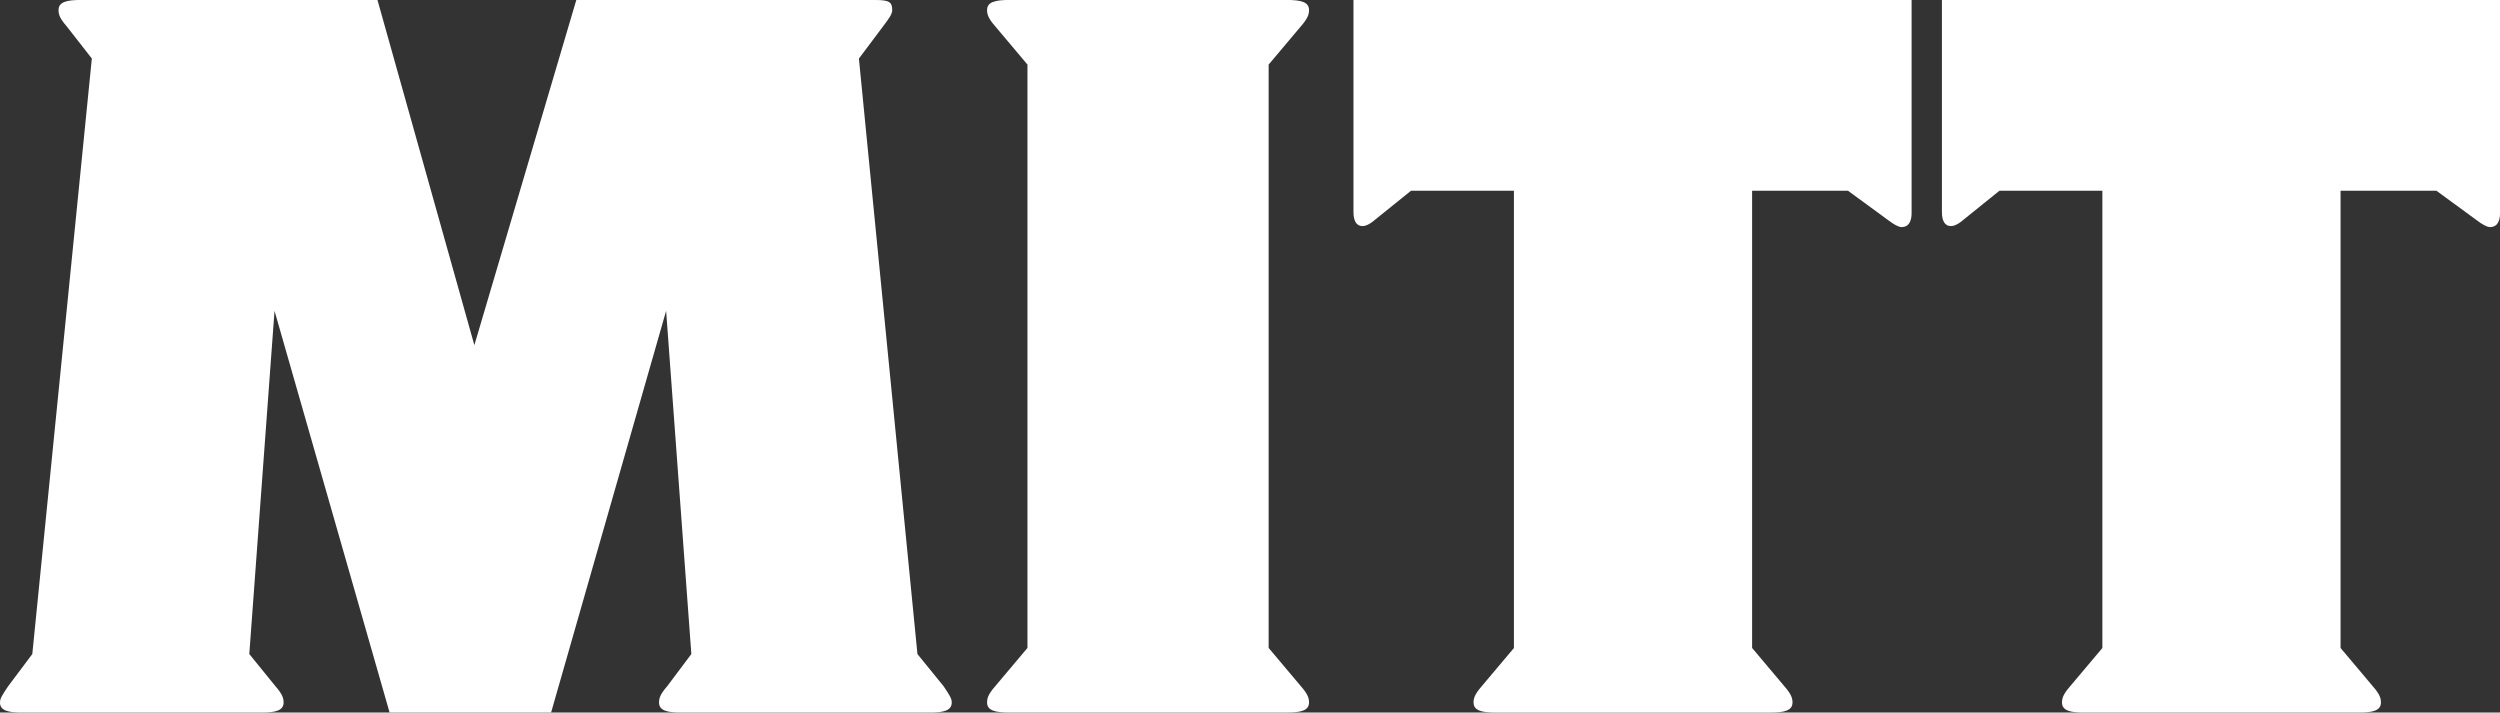
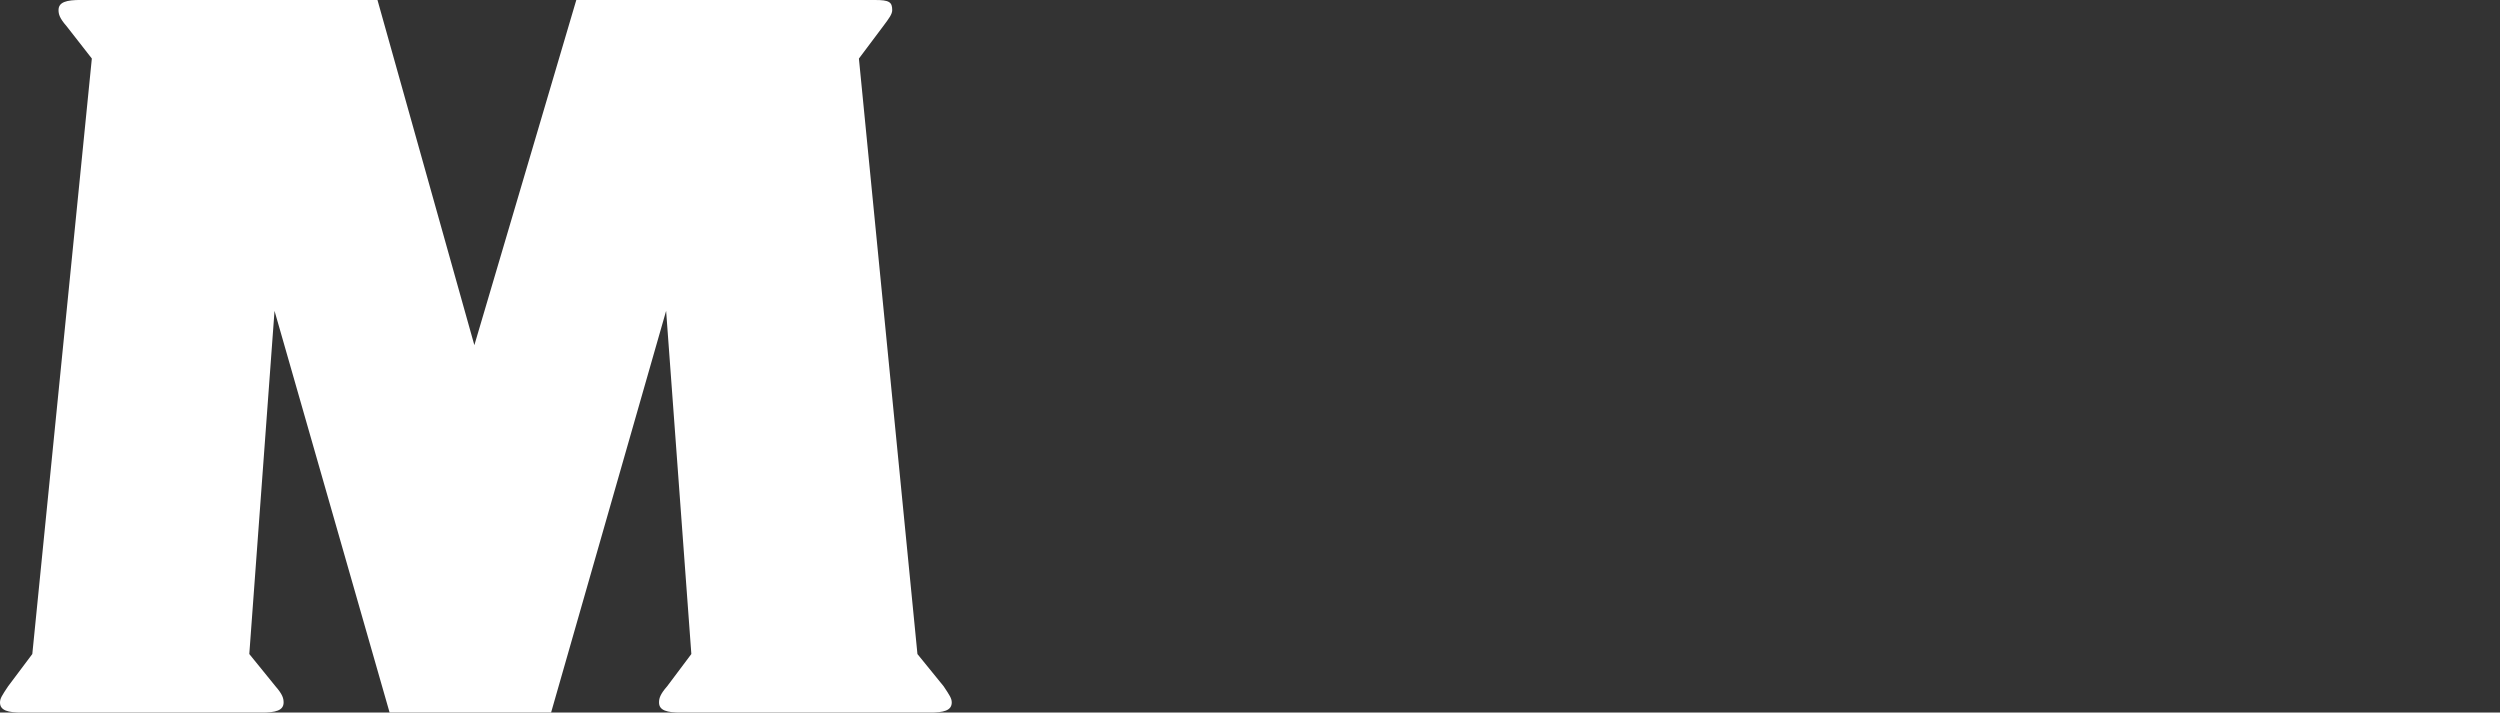
<svg xmlns="http://www.w3.org/2000/svg" id="Capa_1" viewBox="0 0 653.04 186.13">
  <rect x="0" y="0" width="653.04" height="186.13" fill="#333333" stroke="none" />
  <defs>
    <style>.cls-1{fill:#fff;stroke-width:0px;}</style>
  </defs>
  <path class="cls-1" d="m246.5,179.28c1.58,2.37,2.11,3.16,2.11,4.22,0,2.11-2.11,2.64-5.8,2.64h-64.86c-3.69,0-5.8-.53-5.8-2.64,0-1.05.26-2.11,2.11-4.22l6.33-8.44-6.59-89.64-30.05,104.93h-42.18l-30.06-104.93-6.59,89.64,6.85,8.44c1.85,2.11,2.11,3.16,2.11,4.22,0,2.11-2.11,2.64-5.8,2.64H5.8c-3.69,0-5.8-.53-5.8-2.64,0-1.05.53-1.84,2.11-4.22l6.33-8.44L23.99,15.29l-6.59-8.44c-1.85-2.11-2.11-3.16-2.11-4.22,0-2.11,2.11-2.64,5.8-2.64h77.51l25.31,90.17L150.54,0h78.04c3.69,0,4.48.53,4.48,2.64,0,1.05-.79,2.11-2.37,4.22l-6.33,8.44,15.29,155.55,6.86,8.44Z" />
-   <path class="cls-1" d="m268.39,169.26V16.87l-8.44-10.02c-1.85-2.11-2.11-3.16-2.11-4.22,0-2.11,2.11-2.64,5.8-2.64h72.5c3.69,0,5.8.53,5.8,2.64,0,1.05-.26,2.11-2.11,4.22l-8.44,10.02v152.38l8.44,10.02c1.85,2.11,2.11,3.16,2.11,4.22,0,2.11-2.11,2.64-5.8,2.64h-72.5c-3.69,0-5.8-.53-5.8-2.64,0-1.05.26-2.11,2.11-4.22l8.44-10.02Z" />
-   <path class="cls-1" d="m395.46,169.26V49.83h-26.89l-9.49,7.65c-.26.26-1.85,1.58-3.16,1.58-1.58,0-2.37-1.32-2.37-3.69V0h145.79v55.63c0,1.32-.26,3.69-2.64,3.69-.79,0-2.11-.79-3.16-1.58l-10.81-7.91h-25.05v119.43l8.44,10.02c1.85,2.11,2.11,3.16,2.11,4.22,0,2.11-2.11,2.64-5.8,2.64h-71.71c-3.69,0-5.8-.53-5.8-2.64,0-1.05.26-2.11,2.11-4.22l8.44-10.02Z" />
-   <path class="cls-1" d="m549.17,169.26V49.83h-26.89l-9.49,7.65c-.26.26-1.85,1.58-3.16,1.58-1.58,0-2.37-1.32-2.37-3.69V0h145.79v55.63c0,1.32-.26,3.69-2.64,3.69-.79,0-2.11-.79-3.16-1.58l-10.81-7.91h-25.05v119.43l8.44,10.02c1.85,2.11,2.11,3.16,2.11,4.22,0,2.11-2.11,2.64-5.8,2.64h-71.71c-3.69,0-5.8-.53-5.8-2.64,0-1.05.26-2.11,2.11-4.22l8.44-10.02Z" />
</svg>